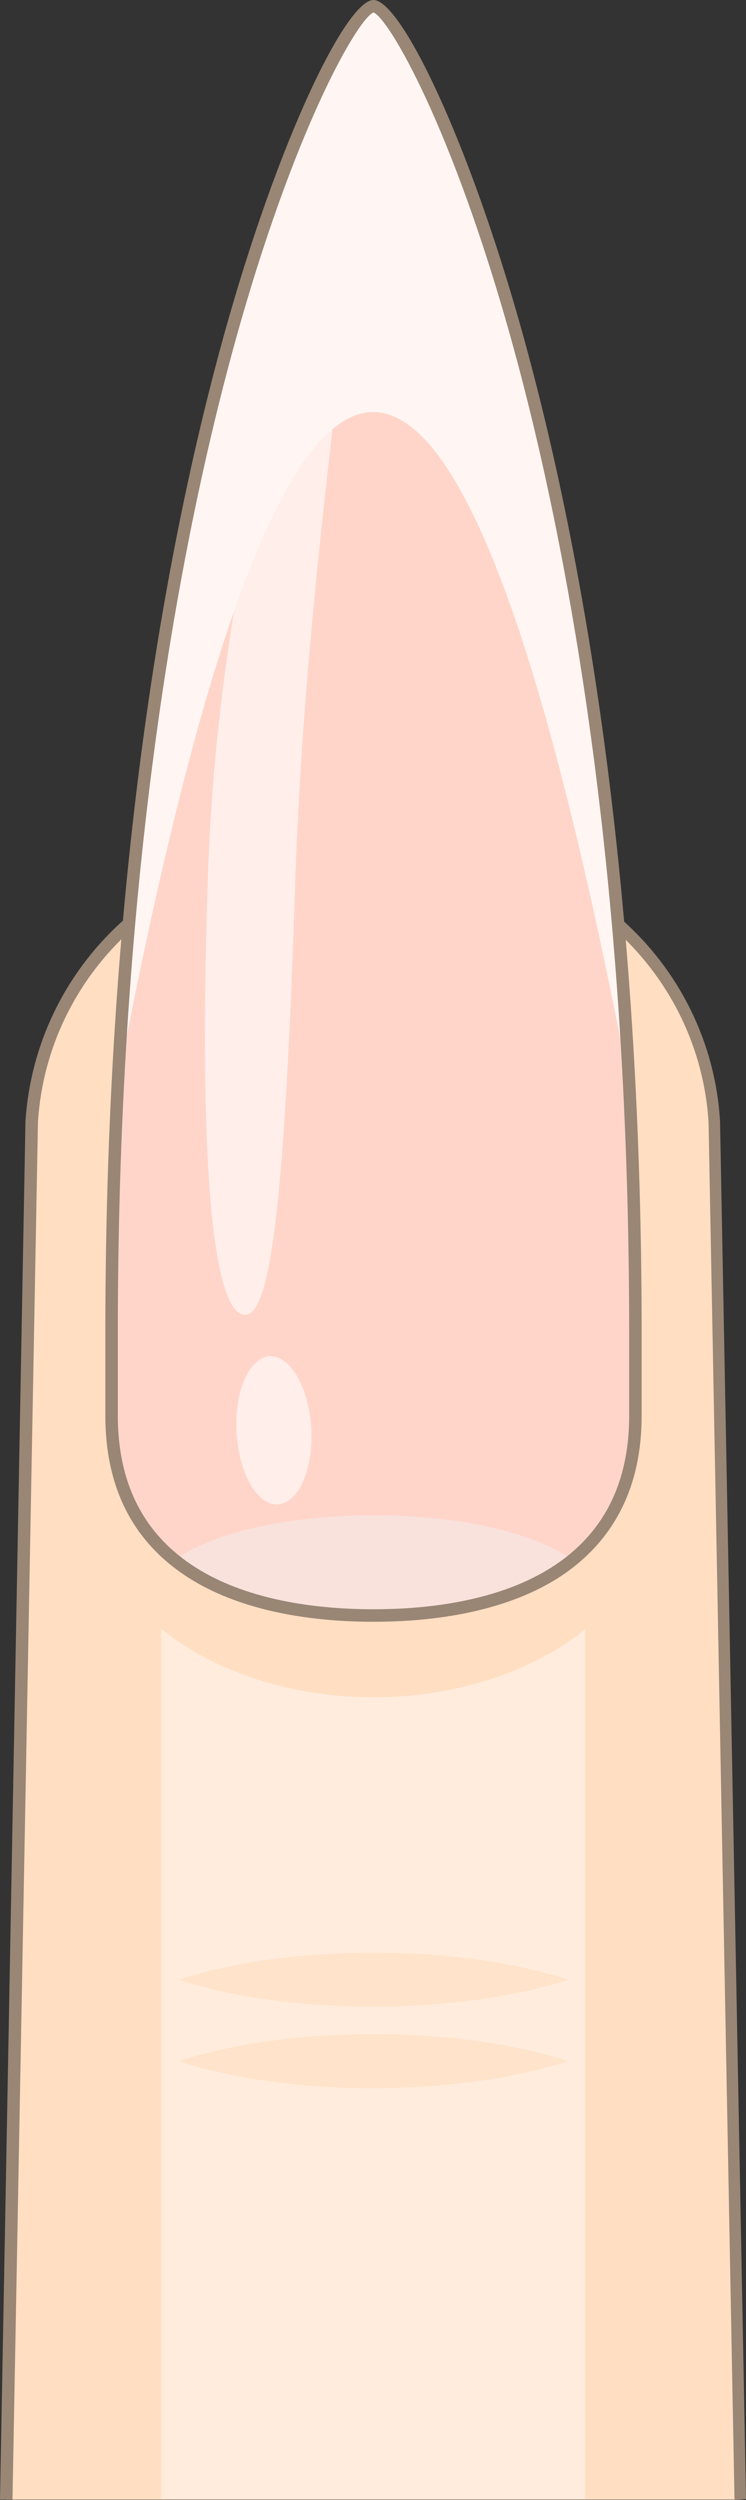
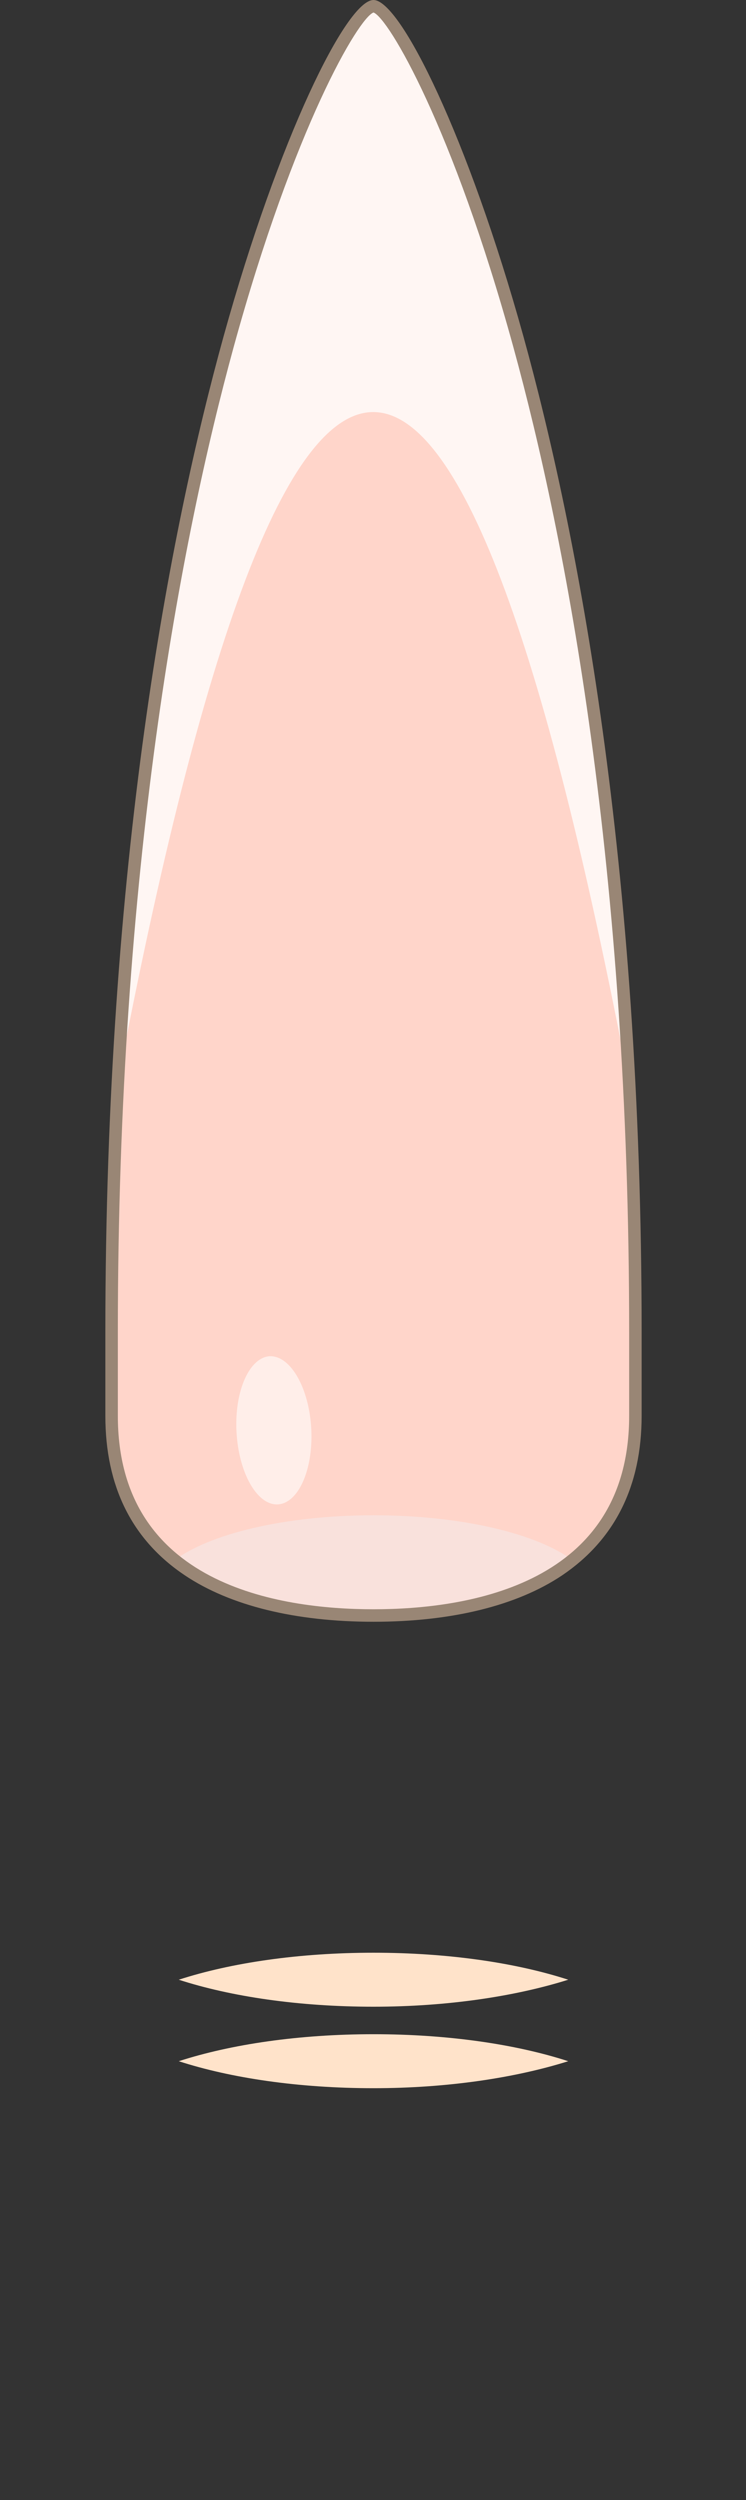
<svg xmlns="http://www.w3.org/2000/svg" height="500.1" preserveAspectRatio="xMidYMid meet" version="1.0" viewBox="175.2 -0.4 149.4 500.1" width="149.4" zoomAndPan="magnify">
  <rect x="175.2" y="-0.4" width="149.4" height="500.1" fill="#333333" stroke="none" />
  <g>
    <g>
      <g>
        <g id="change1_1">
-           <path d="M323.5,499.6h-147l5.1-275.7c1.9-30.4,27.1-54,57.5-54h21.7c30.4,0,55.6,23.6,57.5,54L323.5,499.6z" fill="#ffdec2" />
-         </g>
+           </g>
        <g id="change2_2">
-           <path d="M322.3,499.7L317.1,224c-1.9-29.6-26.6-52.8-56.3-52.8h-21.7c-29.7,0-54.4,23.2-56.3,52.8l-5.1,275.6l-2.5,0 l5.1-275.7c2-31,27.8-55.2,58.7-55.2h21.7c31,0,56.8,24.2,58.7,55.1l5.2,275.7L322.3,499.7z" fill="#998675" />
-         </g>
+           </g>
        <g id="change3_1">
-           <path d="M250,275.4L250,275.4c-23.4,0-42.5,19-42.5,42.4v181.7h84.9V317.9C292.5,294.4,273.4,275.4,250,275.4z" fill="#ffecdc" />
-         </g>
+           </g>
        <g id="change4_1">
-           <path d="M289,395.6c-10.5-3.4-24.1-5.4-39-5.4c-14.9,0-28.5,2-39,5.4c10.5,3.4,24.1,5.4,39,5.4 C264.9,401,278.5,398.9,289,395.6z" fill="#ffe3ca" />
+           <path d="M289,395.6c-10.5-3.4-24.1-5.4-39-5.4c-14.9,0-28.5,2-39,5.4c10.5,3.4,24.1,5.4,39,5.4 C264.9,401,278.5,398.9,289,395.6" fill="#ffe3ca" />
        </g>
        <g id="change4_2">
          <path d="M289,411.9c-10.5-3.4-24.1-5.4-39-5.4c-14.9,0-28.5,2-39,5.4c10.5,3.4,24.1,5.4,39,5.4 C264.9,417.3,278.5,415.2,289,411.9z" fill="#ffe3ca" />
        </g>
        <g id="change1_2">
-           <ellipse cx="250" cy="298.8" fill="#ffdec2" rx="56.6" ry="40.3" />
-         </g>
+           </g>
      </g>
    </g>
    <g>
      <g id="change5_1">
        <path d="M302.5,266.1v16.8c0,29-23.5,39.9-52.5,39.9c-29,0-52.5-11-52.5-39.9v-16.8c0-17.4,0.4-33.9,1.2-49.6 C206.1,72.8,243.9,0.9,250,0.9c6.1,0,43.9,71.9,51.2,215.6C302,232.2,302.5,248.7,302.5,266.1z" fill="#ffd5ca" />
      </g>
      <g id="change6_1">
        <path d="M290,311.8c-9.6,7.9-24,11.2-40,11.2c-16,0-30.3-3.3-40-11.2c7.1-5.4,22.3-9.1,40-9.1S282.9,306.4,290,311.8z" fill="#f9e1dc" />
      </g>
      <g fill="#fff" id="change7_1">
-         <path d="M234.3,176.9c-2.2,67.8-5.3,86-10.2,85.7c-4.8-0.3-9.5-19-7.3-86.8C218.9,108,238.2,53.2,243,53.5 S236.5,109.1,234.3,176.9z" opacity=".59" />
        <path d="M237.5,284.8c0.6,8.2-2.3,15.2-6.4,15.7c-4.1,0.5-7.9-5.7-8.5-13.9c-0.6-8.2,2.3-15.2,6.4-15.7 C233.1,270.5,236.9,276.7,237.5,284.8z" opacity=".59" />
      </g>
      <g id="change8_1">
        <path d="M301.2,216.5c-34.2-179.3-68.3-179.3-102.5,0C206.1,72.8,243.9,0.9,250,0.9C256.1,0.9,293.9,72.8,301.2,216.5 z" fill="#fff6f3" />
      </g>
      <g id="change2_1">
        <path d="M250,324c-15.6,0-28.7-3.2-37.8-9.3c-10.6-7.1-15.9-17.8-15.9-31.9v-16.8c0-94,12.9-160.2,23.7-199.2 c11-39.6,24.6-67.2,30-67.2s19,27.6,30,67.2c10.8,39,23.7,105.2,23.7,199.2v16.8c0,14.1-5.4,24.8-15.9,31.9 C278.7,320.8,265.6,324,250,324z M250,2.1C247,3.2,234.1,25,222,69c-10.6,38.7-23.2,104.3-23.2,197v16.8 c0,33.7,32.1,38.7,51.2,38.7c19.1,0,51.2-5,51.2-38.7v-16.8c0-92.8-12.6-158.4-23.2-197C265.9,25,253,3.2,250,2.1z" fill="#998675" />
      </g>
    </g>
  </g>
</svg>